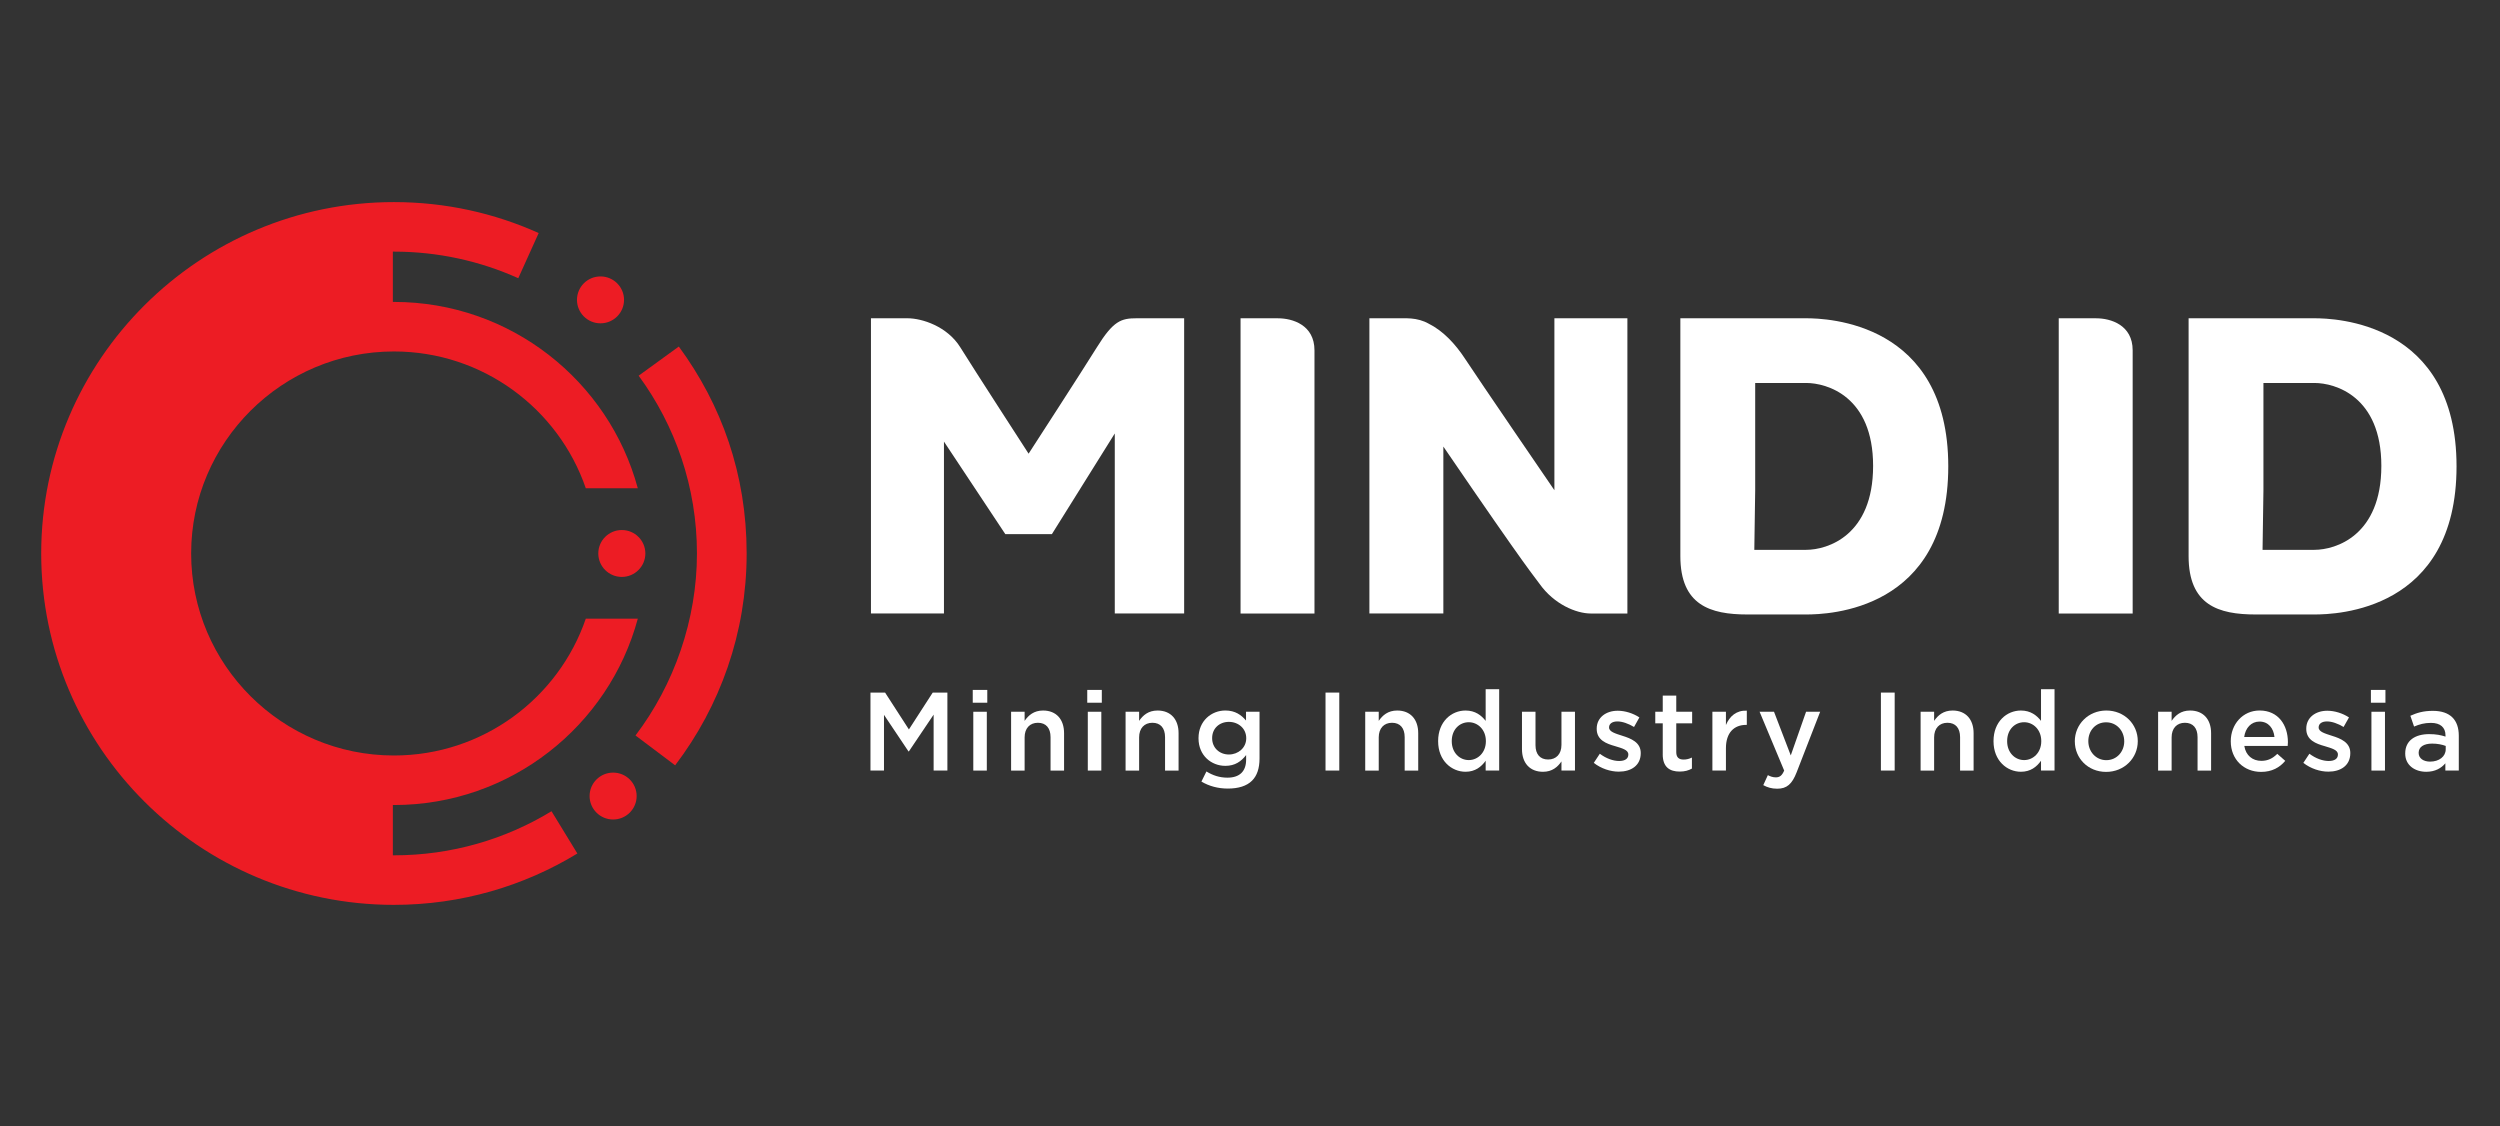
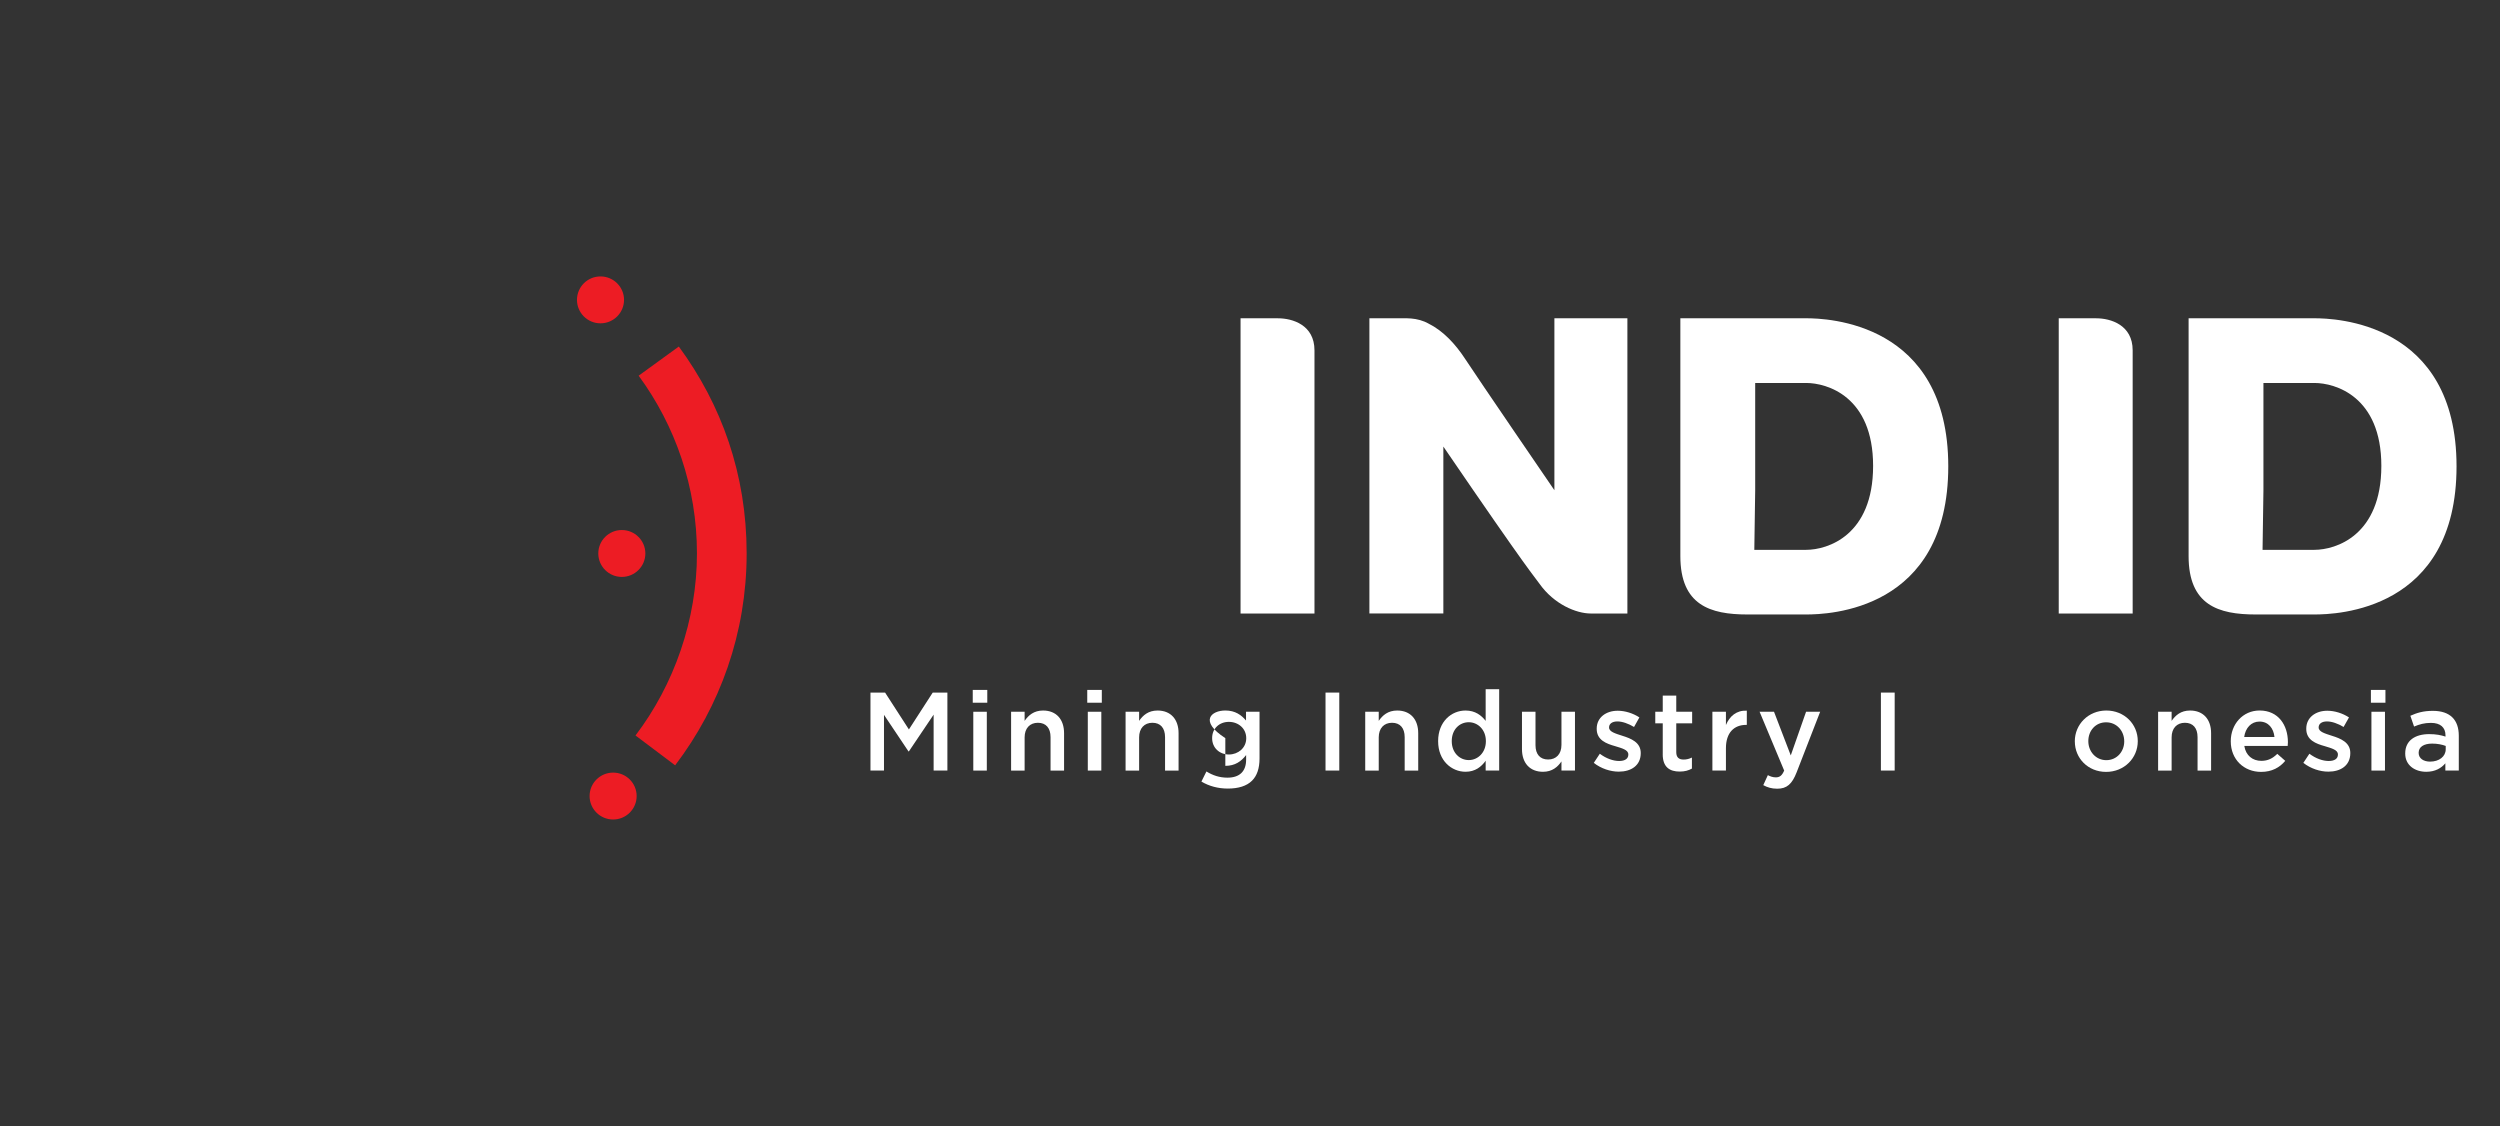
<svg xmlns="http://www.w3.org/2000/svg" width="91" height="41" viewBox="0 0 91 41" fill="none">
  <rect x="0" y="0" width="91" height="41" fill="#333333" stroke="none" />
  <path d="M21.858 11.769C22.331 11.769 22.715 11.387 22.715 10.915C22.715 10.444 22.331 10.062 21.858 10.062C21.385 10.062 21.002 10.444 21.002 10.915C21.002 11.387 21.385 11.769 21.858 11.769Z" fill="#ED1C24" />
  <path d="M22.318 29.83C22.791 29.83 23.174 29.448 23.174 28.976C23.174 28.505 22.791 28.123 22.318 28.123C21.845 28.123 21.461 28.505 21.461 28.976C21.461 29.448 21.845 29.83 22.318 29.83Z" fill="#ED1C24" />
  <path d="M22.634 21C23.107 21 23.491 20.617 23.491 20.146C23.491 19.675 23.107 19.293 22.634 19.293C22.161 19.293 21.778 19.675 21.778 20.146C21.778 20.617 22.161 21 22.634 21Z" fill="#ED1C24" />
  <path d="M24.709 12.614L23.247 13.675C24.58 15.492 25.369 17.729 25.369 20.146C25.369 22.564 24.535 24.927 23.132 26.771L24.575 27.858C26.208 25.712 27.178 23.04 27.178 20.146C27.178 17.253 26.261 14.728 24.709 12.614Z" fill="#ED1C24" />
-   <path d="M14.339 31.134C14.326 31.134 14.312 31.134 14.3 31.134V29.303C14.312 29.303 14.326 29.303 14.339 29.303C18.584 29.303 22.164 26.422 23.216 22.52H21.323C20.33 25.414 17.575 27.5 14.339 27.5C10.269 27.5 6.958 24.201 6.958 20.146C6.958 16.092 10.269 12.793 14.339 12.793C17.575 12.793 20.33 14.879 21.323 17.773H23.216C22.163 13.87 18.583 10.99 14.339 10.99C14.326 10.99 14.312 10.99 14.3 10.99V9.159C14.312 9.159 14.326 9.159 14.339 9.159C15.952 9.159 17.484 9.506 18.865 10.127L19.608 8.483C18 7.759 16.216 7.356 14.339 7.356C7.259 7.356 1.5 13.094 1.5 20.146C1.5 27.199 7.259 32.937 14.339 32.937C16.782 32.937 19.069 32.254 21.016 31.068L20.075 29.529C18.403 30.547 16.439 31.134 14.339 31.134Z" fill="#ED1C24" />
  <path d="M46.518 11.585H45.156V22.332H47.847V12.752C47.847 11.829 47.05 11.586 46.518 11.586V11.585Z" fill="white" />
  <path d="M76.3 11.585H74.938V22.332H77.629V12.752C77.629 11.829 76.832 11.586 76.3 11.586V11.585Z" fill="white" />
  <path d="M56.58 11.586V17.844C56.58 17.844 53.815 13.805 53.323 13.052C52.987 12.538 52.534 12.043 52.001 11.78C51.803 11.667 51.578 11.612 51.372 11.594C51.372 11.594 51.373 11.594 51.372 11.594C51.316 11.588 51.26 11.585 51.209 11.585H49.846V22.331H52.538V16.255C55.755 20.964 55.816 20.934 56.037 21.248C56.569 21.999 57.377 22.332 57.908 22.332H59.237V11.586H56.58H56.58Z" fill="white" />
-   <path d="M41.376 11.585C40.811 11.585 40.526 11.674 39.925 12.644C39.451 13.41 37.441 16.514 37.441 16.514C37.441 16.514 35.43 13.409 34.956 12.644C34.482 11.879 33.562 11.585 33.032 11.585H31.703V22.331H34.36V16.074L36.593 19.442H38.289L40.578 15.778V22.331H43.103V11.585H41.376H41.376Z" fill="white" />
  <path d="M65.743 11.585H61.165V20.242C61.165 22.03 62.253 22.367 63.603 22.367H65.743C66.544 22.367 70.917 22.238 70.917 16.976C70.917 11.714 66.483 11.585 65.743 11.585ZM65.743 20.014H63.857L63.889 17.844V13.94H65.743C66.501 13.94 68.181 14.426 68.181 16.959C68.181 19.492 66.526 20.014 65.743 20.014Z" fill="white" />
  <path d="M84.243 11.585H79.665V20.242C79.665 22.03 80.753 22.367 82.104 22.367H84.243C85.044 22.367 89.418 22.238 89.418 16.976C89.418 11.714 84.983 11.585 84.243 11.585ZM84.243 20.014H82.357L82.389 17.844V13.94H84.243C85.001 13.94 86.681 14.426 86.681 16.959C86.681 19.492 85.026 20.014 84.243 20.014Z" fill="white" />
  <path d="M31.684 25.21H32.217L33.084 26.552L33.951 25.21H34.485V28.048H33.984V26.013L33.084 27.35H33.068L32.177 26.02V28.047H31.685V25.209L31.684 25.21Z" fill="white" />
  <path d="M35.408 25.113H35.937V25.579H35.408V25.113ZM35.428 25.908H35.92V28.049H35.428V25.908Z" fill="white" />
  <path d="M36.804 25.908H37.296V26.24C37.435 26.037 37.634 25.863 37.967 25.863C38.452 25.863 38.732 26.188 38.732 26.686V28.049H38.24V26.832C38.24 26.5 38.073 26.309 37.78 26.309C37.487 26.309 37.296 26.508 37.296 26.841V28.049H36.804V25.908Z" fill="white" />
  <path d="M39.576 25.113H40.106V25.579H39.576V25.113ZM39.596 25.908H40.088V28.049H39.596V25.908Z" fill="white" />
  <path d="M40.971 25.908H41.464V26.24C41.602 26.037 41.801 25.863 42.135 25.863C42.619 25.863 42.9 26.188 42.9 26.686V28.049H42.408V26.832C42.408 26.5 42.241 26.309 41.948 26.309C41.655 26.309 41.464 26.508 41.464 26.841V28.049H40.971V25.908Z" fill="white" />
-   <path d="M43.731 28.45L43.914 28.081C44.141 28.222 44.386 28.307 44.679 28.307C45.118 28.307 45.359 28.081 45.359 27.651V27.484C45.18 27.715 44.956 27.877 44.602 27.877C44.097 27.877 43.626 27.505 43.626 26.876V26.868C43.626 26.235 44.102 25.862 44.602 25.862C44.964 25.862 45.188 26.029 45.355 26.227V25.907H45.847V27.609C45.847 27.97 45.754 28.238 45.575 28.416C45.38 28.611 45.079 28.704 44.692 28.704C44.338 28.704 44.008 28.615 43.731 28.449V28.45ZM45.363 26.876V26.868C45.363 26.515 45.074 26.276 44.732 26.276C44.39 26.276 44.122 26.511 44.122 26.864V26.873C44.122 27.226 44.395 27.464 44.732 27.464C45.069 27.464 45.363 27.221 45.363 26.876Z" fill="white" />
+   <path d="M43.731 28.45L43.914 28.081C44.141 28.222 44.386 28.307 44.679 28.307C45.118 28.307 45.359 28.081 45.359 27.651V27.484C45.18 27.715 44.956 27.877 44.602 27.877V26.868C43.626 26.235 44.102 25.862 44.602 25.862C44.964 25.862 45.188 26.029 45.355 26.227V25.907H45.847V27.609C45.847 27.97 45.754 28.238 45.575 28.416C45.38 28.611 45.079 28.704 44.692 28.704C44.338 28.704 44.008 28.615 43.731 28.449V28.45ZM45.363 26.876V26.868C45.363 26.515 45.074 26.276 44.732 26.276C44.39 26.276 44.122 26.511 44.122 26.864V26.873C44.122 27.226 44.395 27.464 44.732 27.464C45.069 27.464 45.363 27.221 45.363 26.876Z" fill="white" />
  <path d="M48.249 25.21H48.75V28.048H48.249V25.21Z" fill="white" />
  <path d="M49.694 25.908H50.186V26.24C50.325 26.037 50.524 25.863 50.857 25.863C51.342 25.863 51.623 26.188 51.623 26.686V28.049H51.13V26.832C51.13 26.5 50.963 26.309 50.67 26.309C50.377 26.309 50.186 26.508 50.186 26.841V28.049H49.694V25.908Z" fill="white" />
  <path d="M52.348 26.982V26.974C52.348 26.265 52.833 25.863 53.346 25.863C53.7 25.863 53.924 26.041 54.078 26.24V25.088H54.57V28.048H54.078V27.691C53.919 27.914 53.695 28.092 53.346 28.092C52.84 28.092 52.348 27.691 52.348 26.982ZM54.086 26.982V26.974C54.086 26.56 53.793 26.289 53.463 26.289C53.133 26.289 52.844 26.548 52.844 26.974V26.982C52.844 27.395 53.129 27.667 53.463 27.667C53.796 27.667 54.086 27.391 54.086 26.982Z" fill="white" />
  <path d="M55.4 27.27V25.907H55.892V27.123C55.892 27.456 56.059 27.646 56.352 27.646C56.645 27.646 56.837 27.448 56.837 27.115V25.907H57.329V28.048H56.837V27.716C56.698 27.919 56.499 28.093 56.165 28.093C55.681 28.093 55.4 27.768 55.4 27.27Z" fill="white" />
  <path d="M58.014 27.768L58.233 27.436C58.465 27.61 58.718 27.7 58.938 27.7C59.157 27.7 59.271 27.61 59.271 27.469V27.461C59.271 27.294 59.044 27.238 58.791 27.16C58.474 27.071 58.12 26.941 58.12 26.532V26.523C58.12 26.118 58.458 25.871 58.885 25.871C59.154 25.871 59.447 25.964 59.674 26.114L59.479 26.462C59.271 26.337 59.051 26.26 58.872 26.26C58.681 26.26 58.57 26.349 58.57 26.474V26.482C58.57 26.637 58.802 26.701 59.055 26.783C59.368 26.88 59.723 27.022 59.723 27.407V27.415C59.723 27.865 59.373 28.088 58.925 28.088C58.62 28.088 58.282 27.979 58.013 27.768H58.014Z" fill="white" />
  <path d="M60.524 27.457V26.33H60.252V25.908H60.524V25.32H61.016V25.908H61.594V26.33H61.016V27.38C61.016 27.57 61.114 27.648 61.281 27.648C61.391 27.648 61.489 27.623 61.586 27.575V27.976C61.464 28.045 61.326 28.085 61.142 28.085C60.78 28.085 60.523 27.927 60.523 27.457H60.524Z" fill="white" />
  <path d="M62.331 25.908H62.824V26.39C62.958 26.07 63.206 25.851 63.584 25.868V26.386H63.556C63.124 26.386 62.824 26.666 62.824 27.233V28.048H62.331V25.907V25.908Z" fill="white" />
  <path d="M64.183 28.579L64.35 28.215C64.44 28.264 64.537 28.296 64.639 28.296C64.778 28.296 64.863 28.235 64.944 28.049L64.049 25.908H64.574L65.184 27.497L65.741 25.908H66.254L65.399 28.109C65.229 28.547 65.037 28.709 64.691 28.709C64.483 28.709 64.332 28.66 64.182 28.579H64.183Z" fill="white" />
  <path d="M68.465 25.21H68.966V28.048H68.465V25.21Z" fill="white" />
-   <path d="M69.91 25.908H70.402V26.24C70.541 26.037 70.74 25.863 71.074 25.863C71.558 25.863 71.839 26.188 71.839 26.686V28.049H71.347V26.832C71.347 26.5 71.18 26.309 70.887 26.309C70.594 26.309 70.402 26.508 70.402 26.841V28.049H69.91V25.908Z" fill="white" />
-   <path d="M72.564 26.982V26.974C72.564 26.265 73.048 25.863 73.561 25.863C73.915 25.863 74.139 26.041 74.293 26.24V25.088H74.785V28.048H74.293V27.691C74.135 27.914 73.911 28.092 73.561 28.092C73.056 28.092 72.564 27.691 72.564 26.982ZM74.302 26.982V26.974C74.302 26.56 74.009 26.289 73.679 26.289C73.349 26.289 73.06 26.548 73.06 26.974V26.982C73.06 27.395 73.345 27.667 73.679 27.667C74.012 27.667 74.302 27.391 74.302 26.982Z" fill="white" />
  <path d="M75.523 26.99V26.982C75.523 26.37 76.012 25.863 76.671 25.863C77.33 25.863 77.815 26.362 77.815 26.974V26.982C77.815 27.59 77.326 28.097 76.663 28.097C76.001 28.097 75.524 27.598 75.524 26.99H75.523ZM77.322 26.99V26.982C77.322 26.605 77.049 26.292 76.662 26.292C76.275 26.292 76.015 26.601 76.015 26.973V26.981C76.015 27.354 76.288 27.67 76.67 27.67C77.053 27.67 77.322 27.358 77.322 26.989V26.99Z" fill="white" />
  <path d="M78.555 25.908H79.047V26.24C79.186 26.037 79.385 25.863 79.718 25.863C80.203 25.863 80.484 26.188 80.484 26.686V28.049H79.991V26.832C79.991 26.5 79.824 26.309 79.531 26.309C79.238 26.309 79.047 26.508 79.047 26.841V28.049H78.555V25.908Z" fill="white" />
  <path d="M81.2 26.986V26.977C81.2 26.365 81.636 25.862 82.25 25.862C82.933 25.862 83.28 26.397 83.28 27.014C83.28 27.058 83.276 27.103 83.272 27.152H81.693C81.746 27.5 81.995 27.695 82.312 27.695C82.553 27.695 82.723 27.606 82.894 27.44L83.183 27.695C82.979 27.938 82.698 28.097 82.304 28.097C81.68 28.097 81.2 27.647 81.2 26.986ZM82.791 26.828C82.759 26.512 82.572 26.265 82.246 26.265C81.945 26.265 81.733 26.496 81.688 26.828H82.791Z" fill="white" />
  <path d="M83.842 27.768L84.062 27.436C84.294 27.61 84.546 27.7 84.766 27.7C84.986 27.7 85.1 27.61 85.1 27.469V27.461C85.1 27.294 84.872 27.238 84.62 27.16C84.302 27.071 83.948 26.941 83.948 26.532V26.523C83.948 26.118 84.286 25.871 84.713 25.871C84.982 25.871 85.275 25.964 85.503 26.114L85.307 26.462C85.1 26.337 84.88 26.26 84.701 26.26C84.509 26.26 84.399 26.349 84.399 26.474V26.482C84.399 26.637 84.631 26.701 84.883 26.783C85.197 26.88 85.551 27.022 85.551 27.407V27.415C85.551 27.865 85.201 28.088 84.753 28.088C84.448 28.088 84.11 27.979 83.841 27.768H83.842Z" fill="white" />
  <path d="M86.301 25.113H86.83V25.579H86.301V25.113ZM86.32 25.908H86.813V28.049H86.32V25.908Z" fill="white" />
  <path d="M89.011 28.048V27.784C88.865 27.959 88.641 28.093 88.315 28.093C87.908 28.093 87.55 27.862 87.55 27.431V27.424C87.55 26.949 87.92 26.722 88.421 26.722C88.681 26.722 88.848 26.759 89.016 26.812V26.771C89.016 26.475 88.829 26.313 88.486 26.313C88.246 26.313 88.067 26.365 87.872 26.447L87.737 26.054C87.974 25.948 88.205 25.875 88.555 25.875C89.19 25.875 89.5 26.207 89.5 26.779V28.048H89.011ZM89.023 27.152C88.897 27.103 88.722 27.067 88.531 27.067C88.222 27.067 88.039 27.192 88.039 27.399V27.407C88.039 27.609 88.222 27.723 88.454 27.723C88.78 27.723 89.024 27.541 89.024 27.273V27.151L89.023 27.152Z" fill="white" />
</svg>